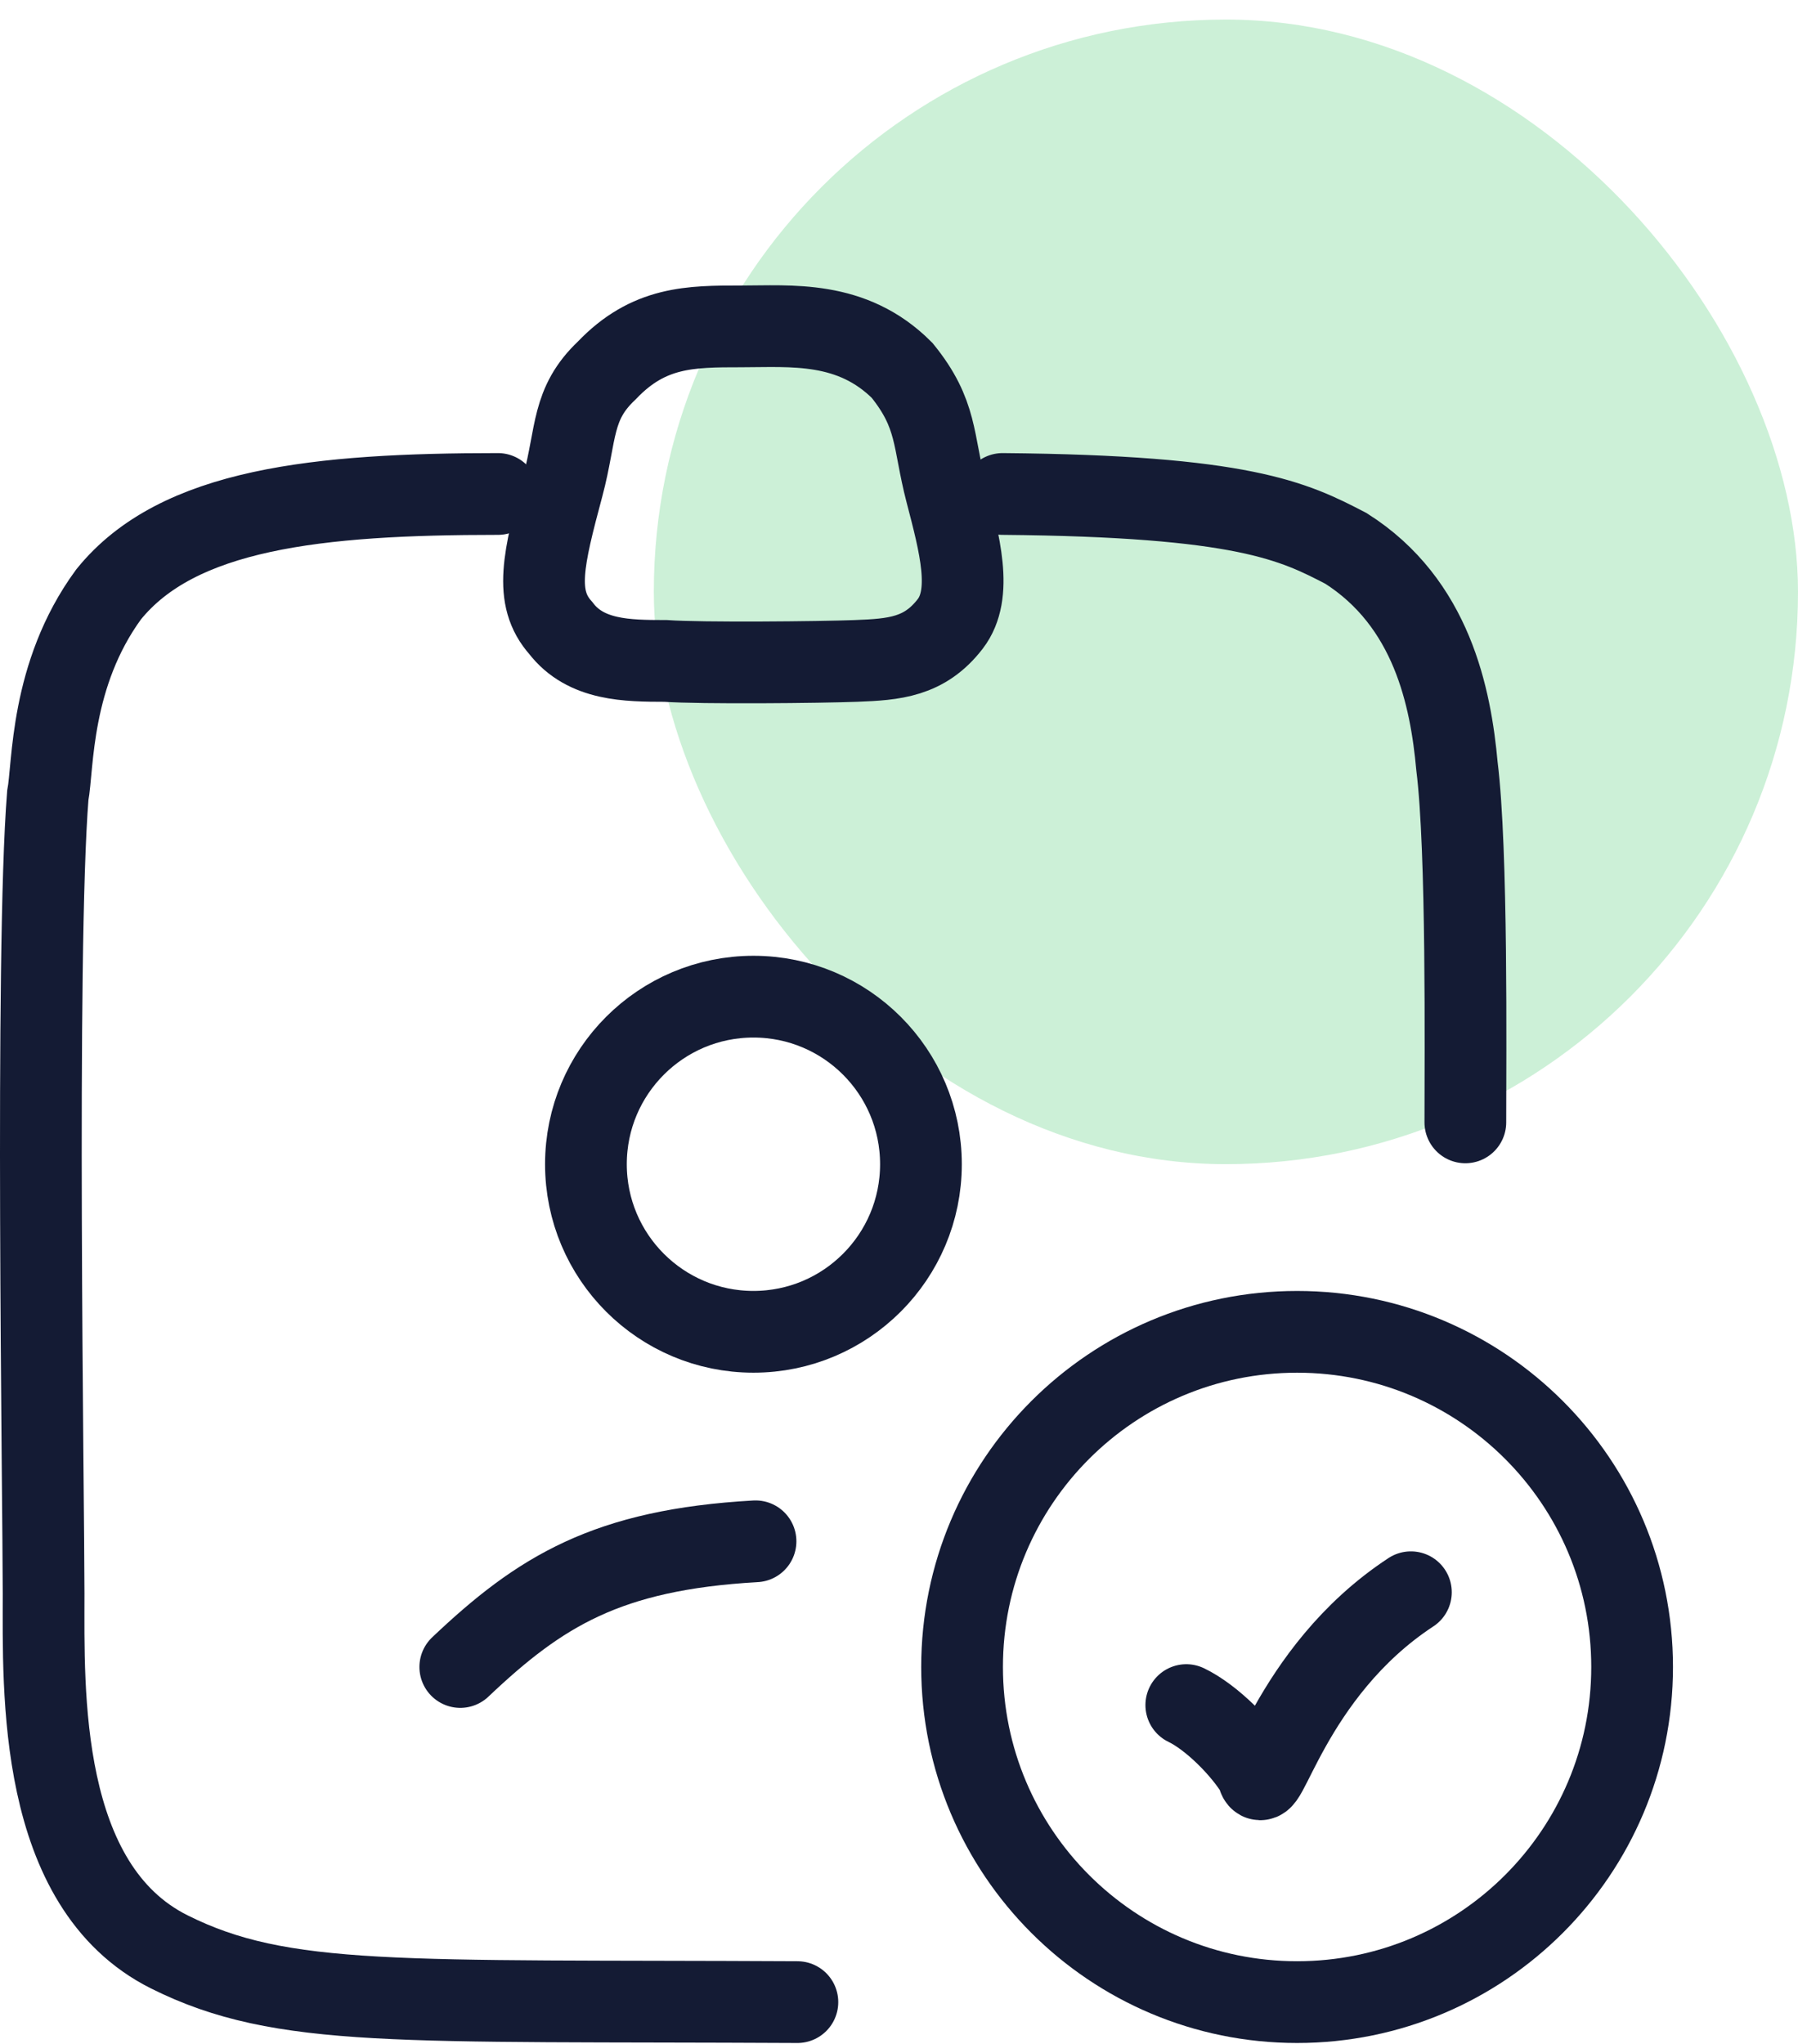
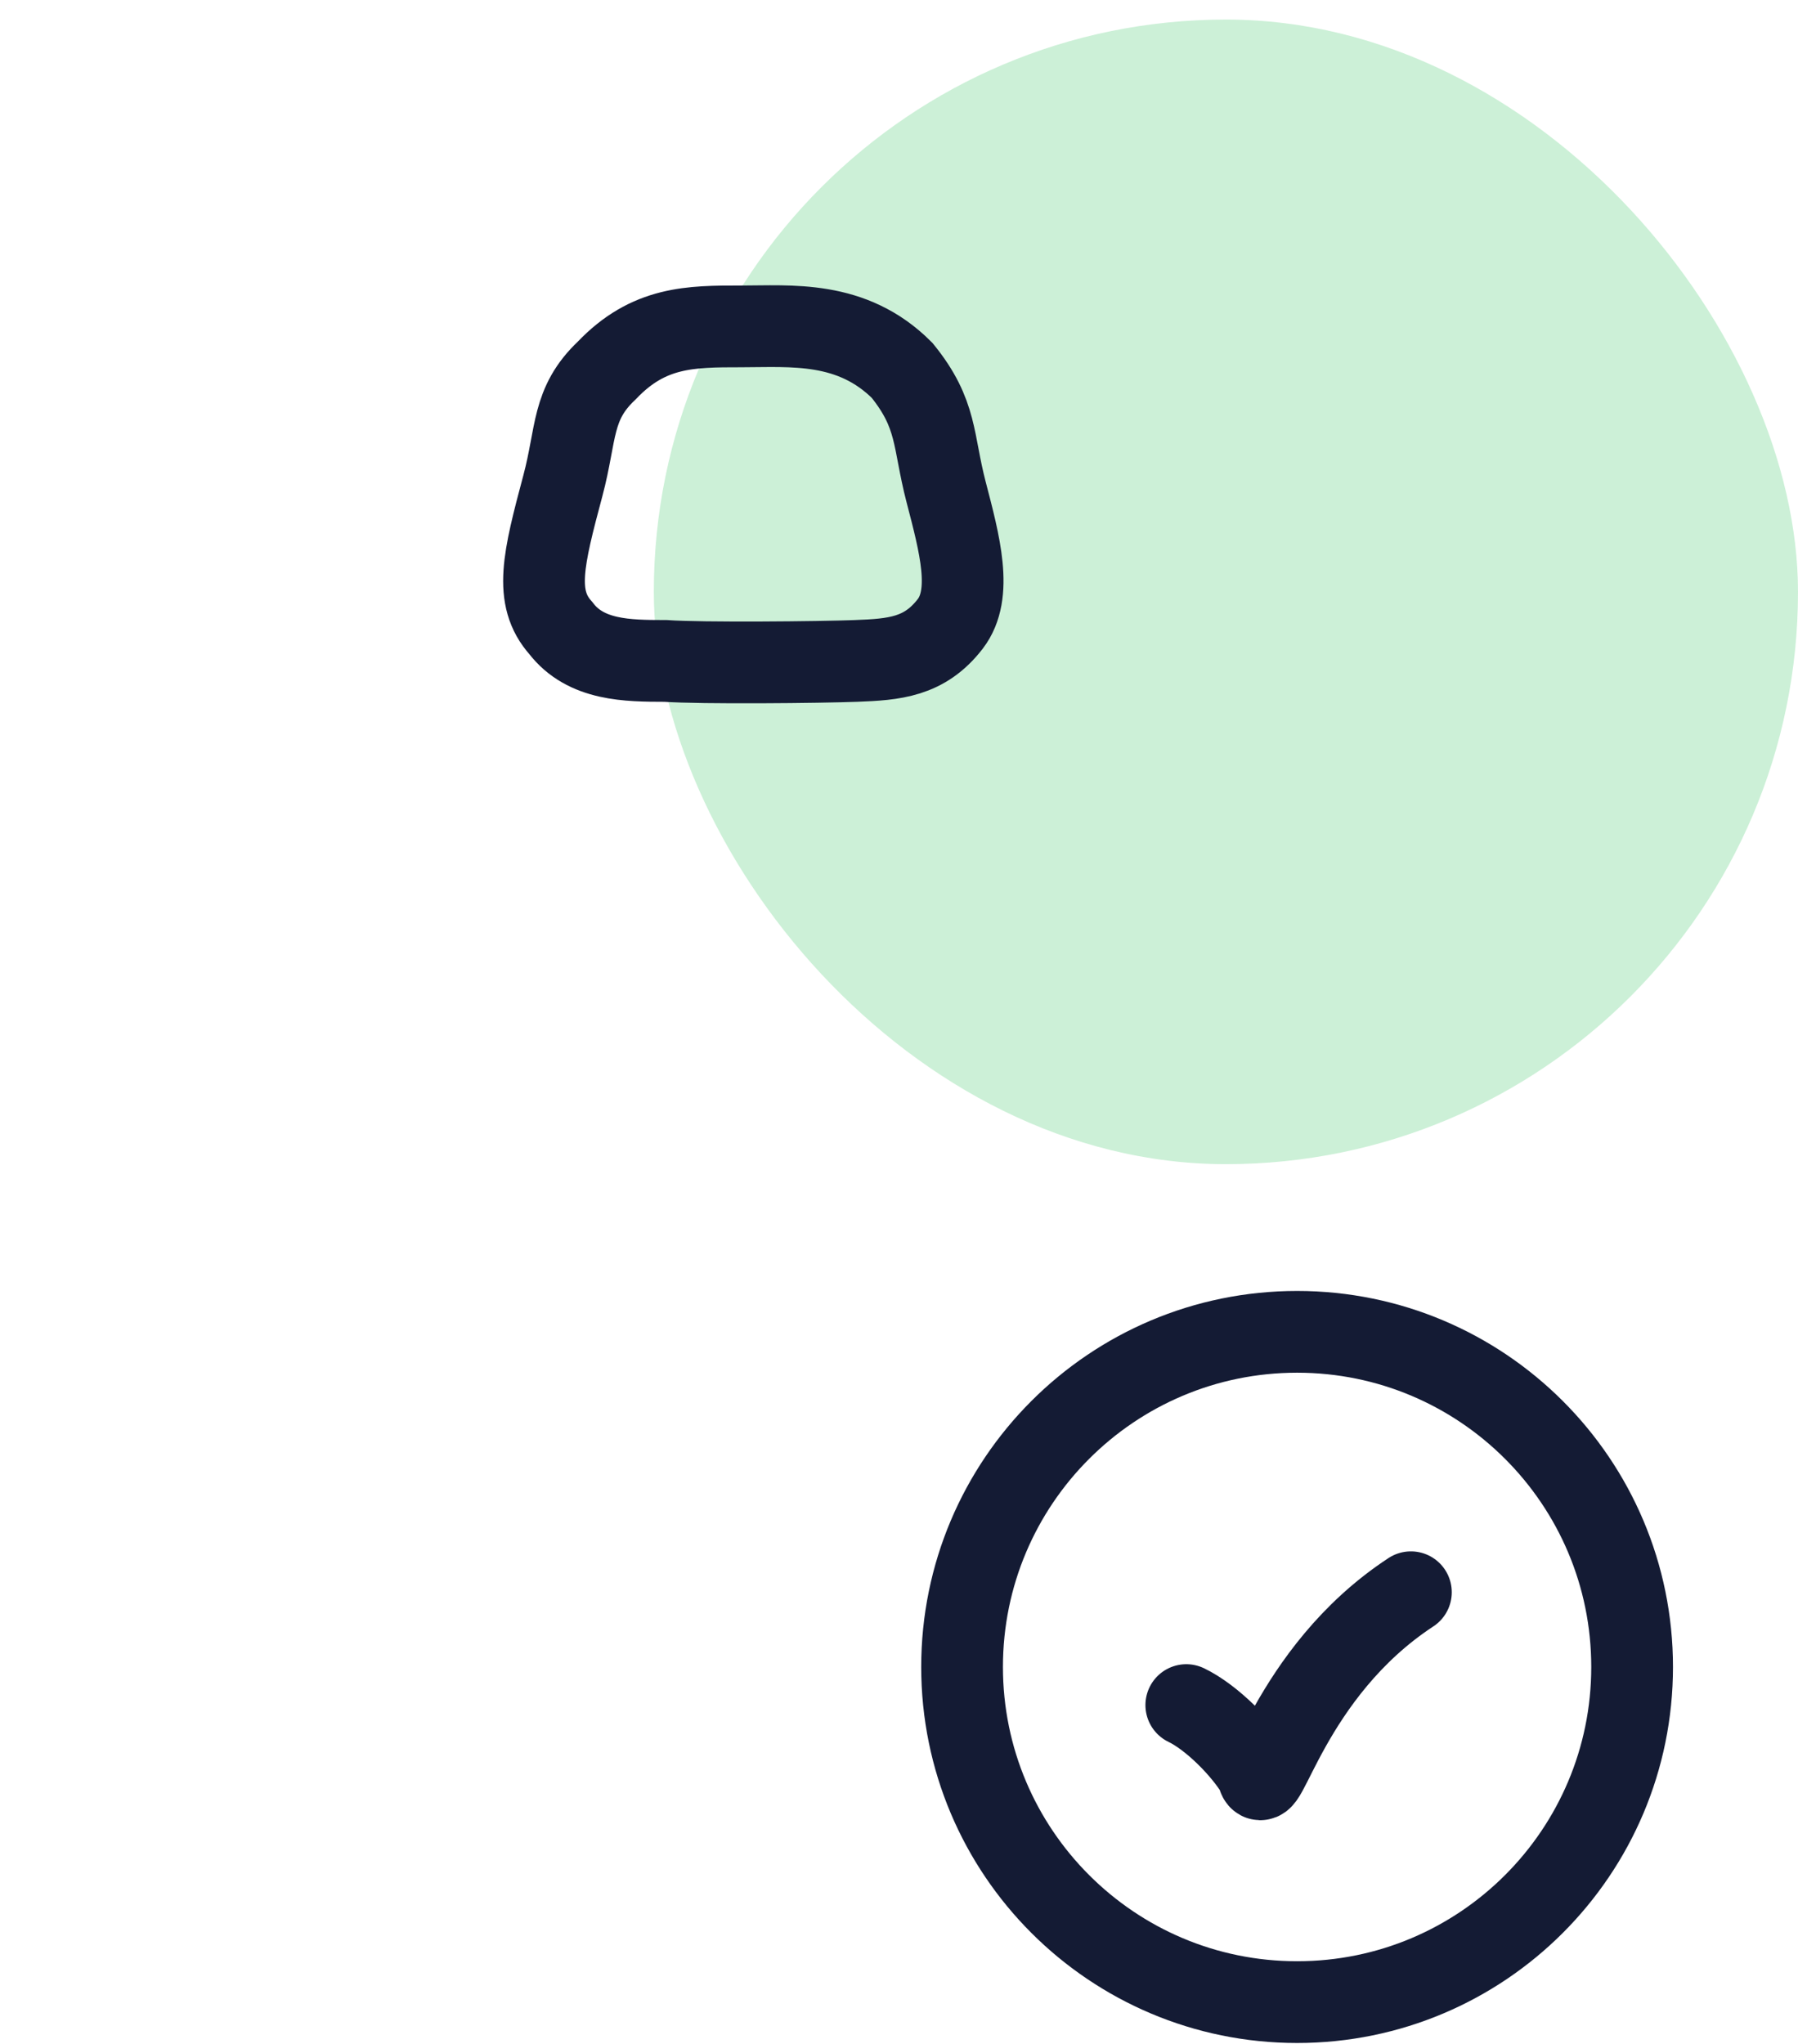
<svg xmlns="http://www.w3.org/2000/svg" width="88" height="100" viewBox="0 0 88 100" fill="none">
  <rect opacity="0.2" x="32" y="0.957" width="56" height="56" rx="28" fill="#01B537" />
  <path d="M58.061 83.422C59.293 84.013 60.822 85.542 61.561 86.774C61.807 88.499 63.04 81.844 69.054 77.901M79.881 81.557C79.881 90.613 72.54 97.954 63.484 97.954C54.429 97.954 47.087 90.613 47.087 81.557C47.087 72.501 54.429 65.16 63.484 65.16C72.54 65.16 79.881 72.501 79.881 81.557Z" stroke="#141B34" stroke-width="4" stroke-linecap="round" />
-   <path d="M36.876 65.159C41.404 65.159 45.074 61.488 45.074 56.96C45.074 52.432 41.404 48.762 36.876 48.762C32.348 48.762 28.677 52.432 28.677 56.96C28.677 61.488 32.348 65.159 36.876 65.159Z" stroke="#141B34" stroke-width="4" />
-   <path d="M22.528 81.558C26.422 77.868 29.701 75.819 36.978 75.409M71.719 54.912C71.719 51.633 71.821 41.59 71.309 37.49C71.001 34.109 70.079 29.497 65.877 26.832C63.315 25.5 60.856 24.27 49.07 24.168M24.372 24.168C15.559 24.168 8.693 24.885 5.311 29.087C2.441 33.009 2.612 37.49 2.339 38.925C1.724 46.611 2.134 73.462 2.134 77.971C2.134 82.685 1.826 92.267 8.283 95.495C13.817 98.262 19.556 97.852 39.027 97.954" stroke="#141B34" stroke-width="4" stroke-linecap="round" />
  <path d="M36.261 15.969C33.801 15.969 31.751 15.969 29.702 18.121C27.96 19.761 28.23 21.209 27.55 23.758C26.592 27.345 26.114 29.236 27.447 30.727C28.669 32.327 30.724 32.332 32.538 32.336L32.571 32.336C34.314 32.46 40.169 32.403 41.897 32.336C43.753 32.264 45.248 32.161 46.509 30.522C47.636 29.056 46.968 26.617 46.304 24.065C45.649 21.547 45.894 20.273 44.152 18.121C41.692 15.662 38.72 15.969 36.261 15.969Z" stroke="#141B34" stroke-width="4" stroke-linecap="round" />
</svg>